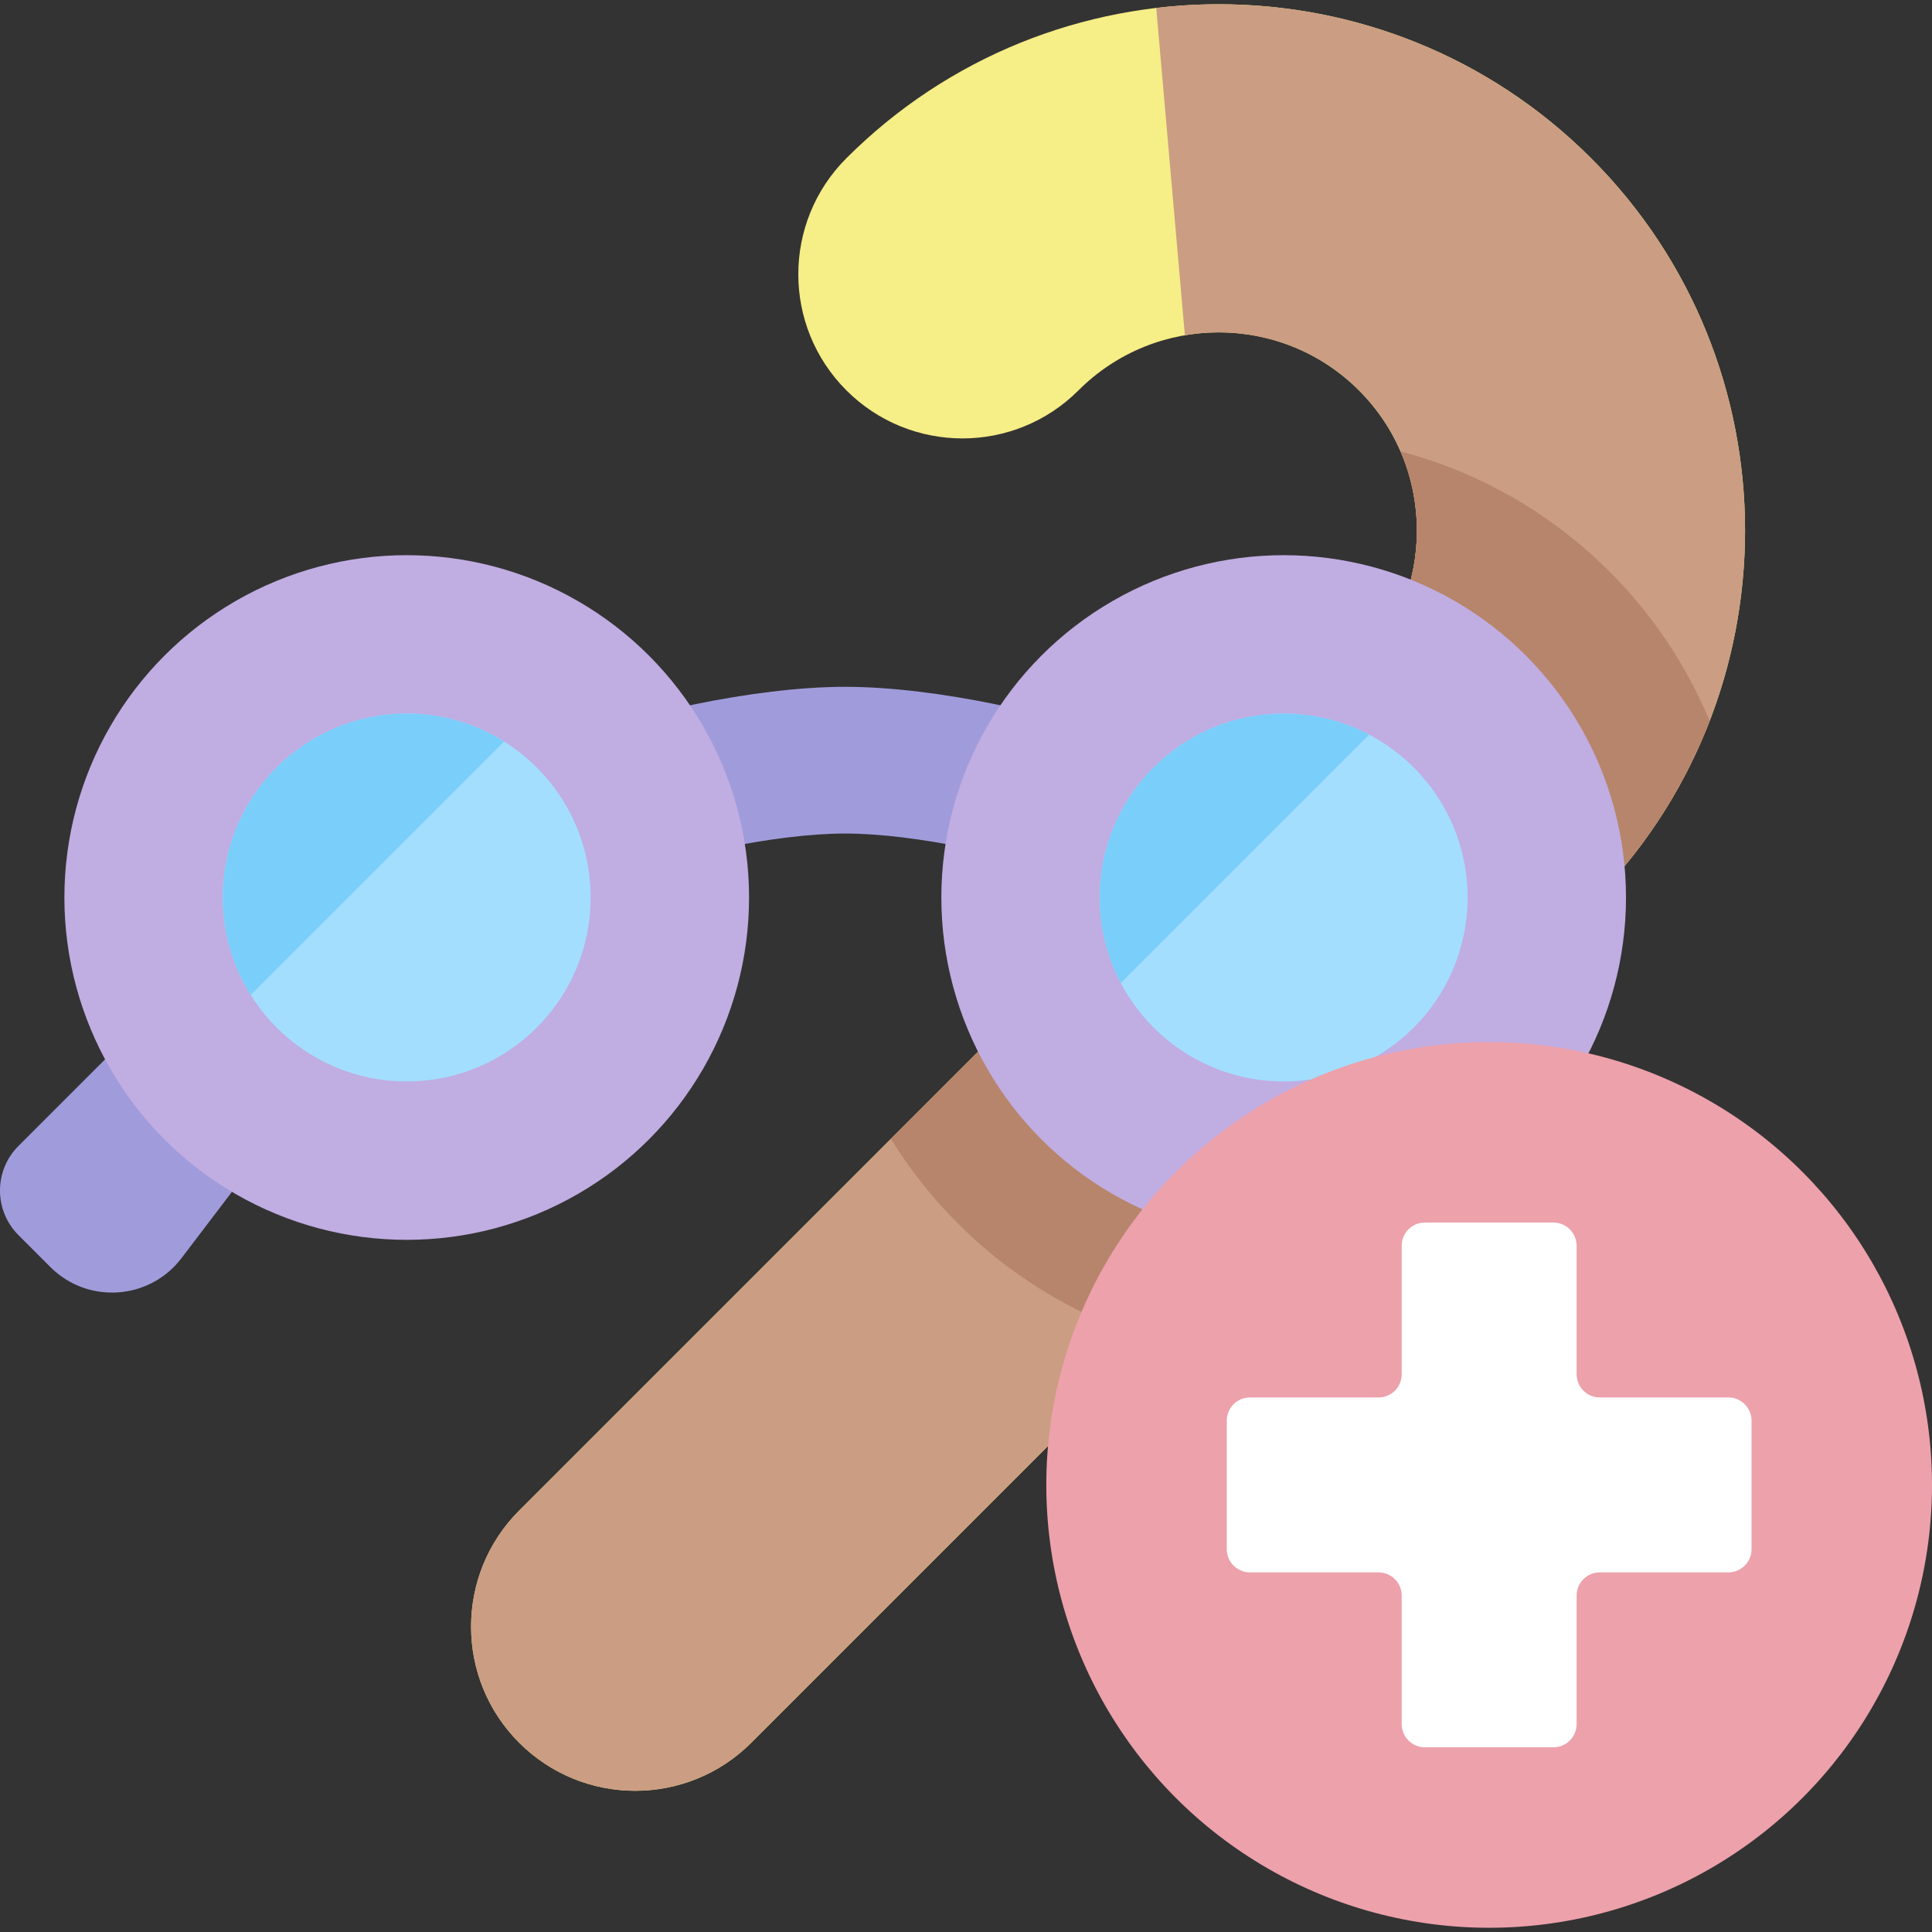
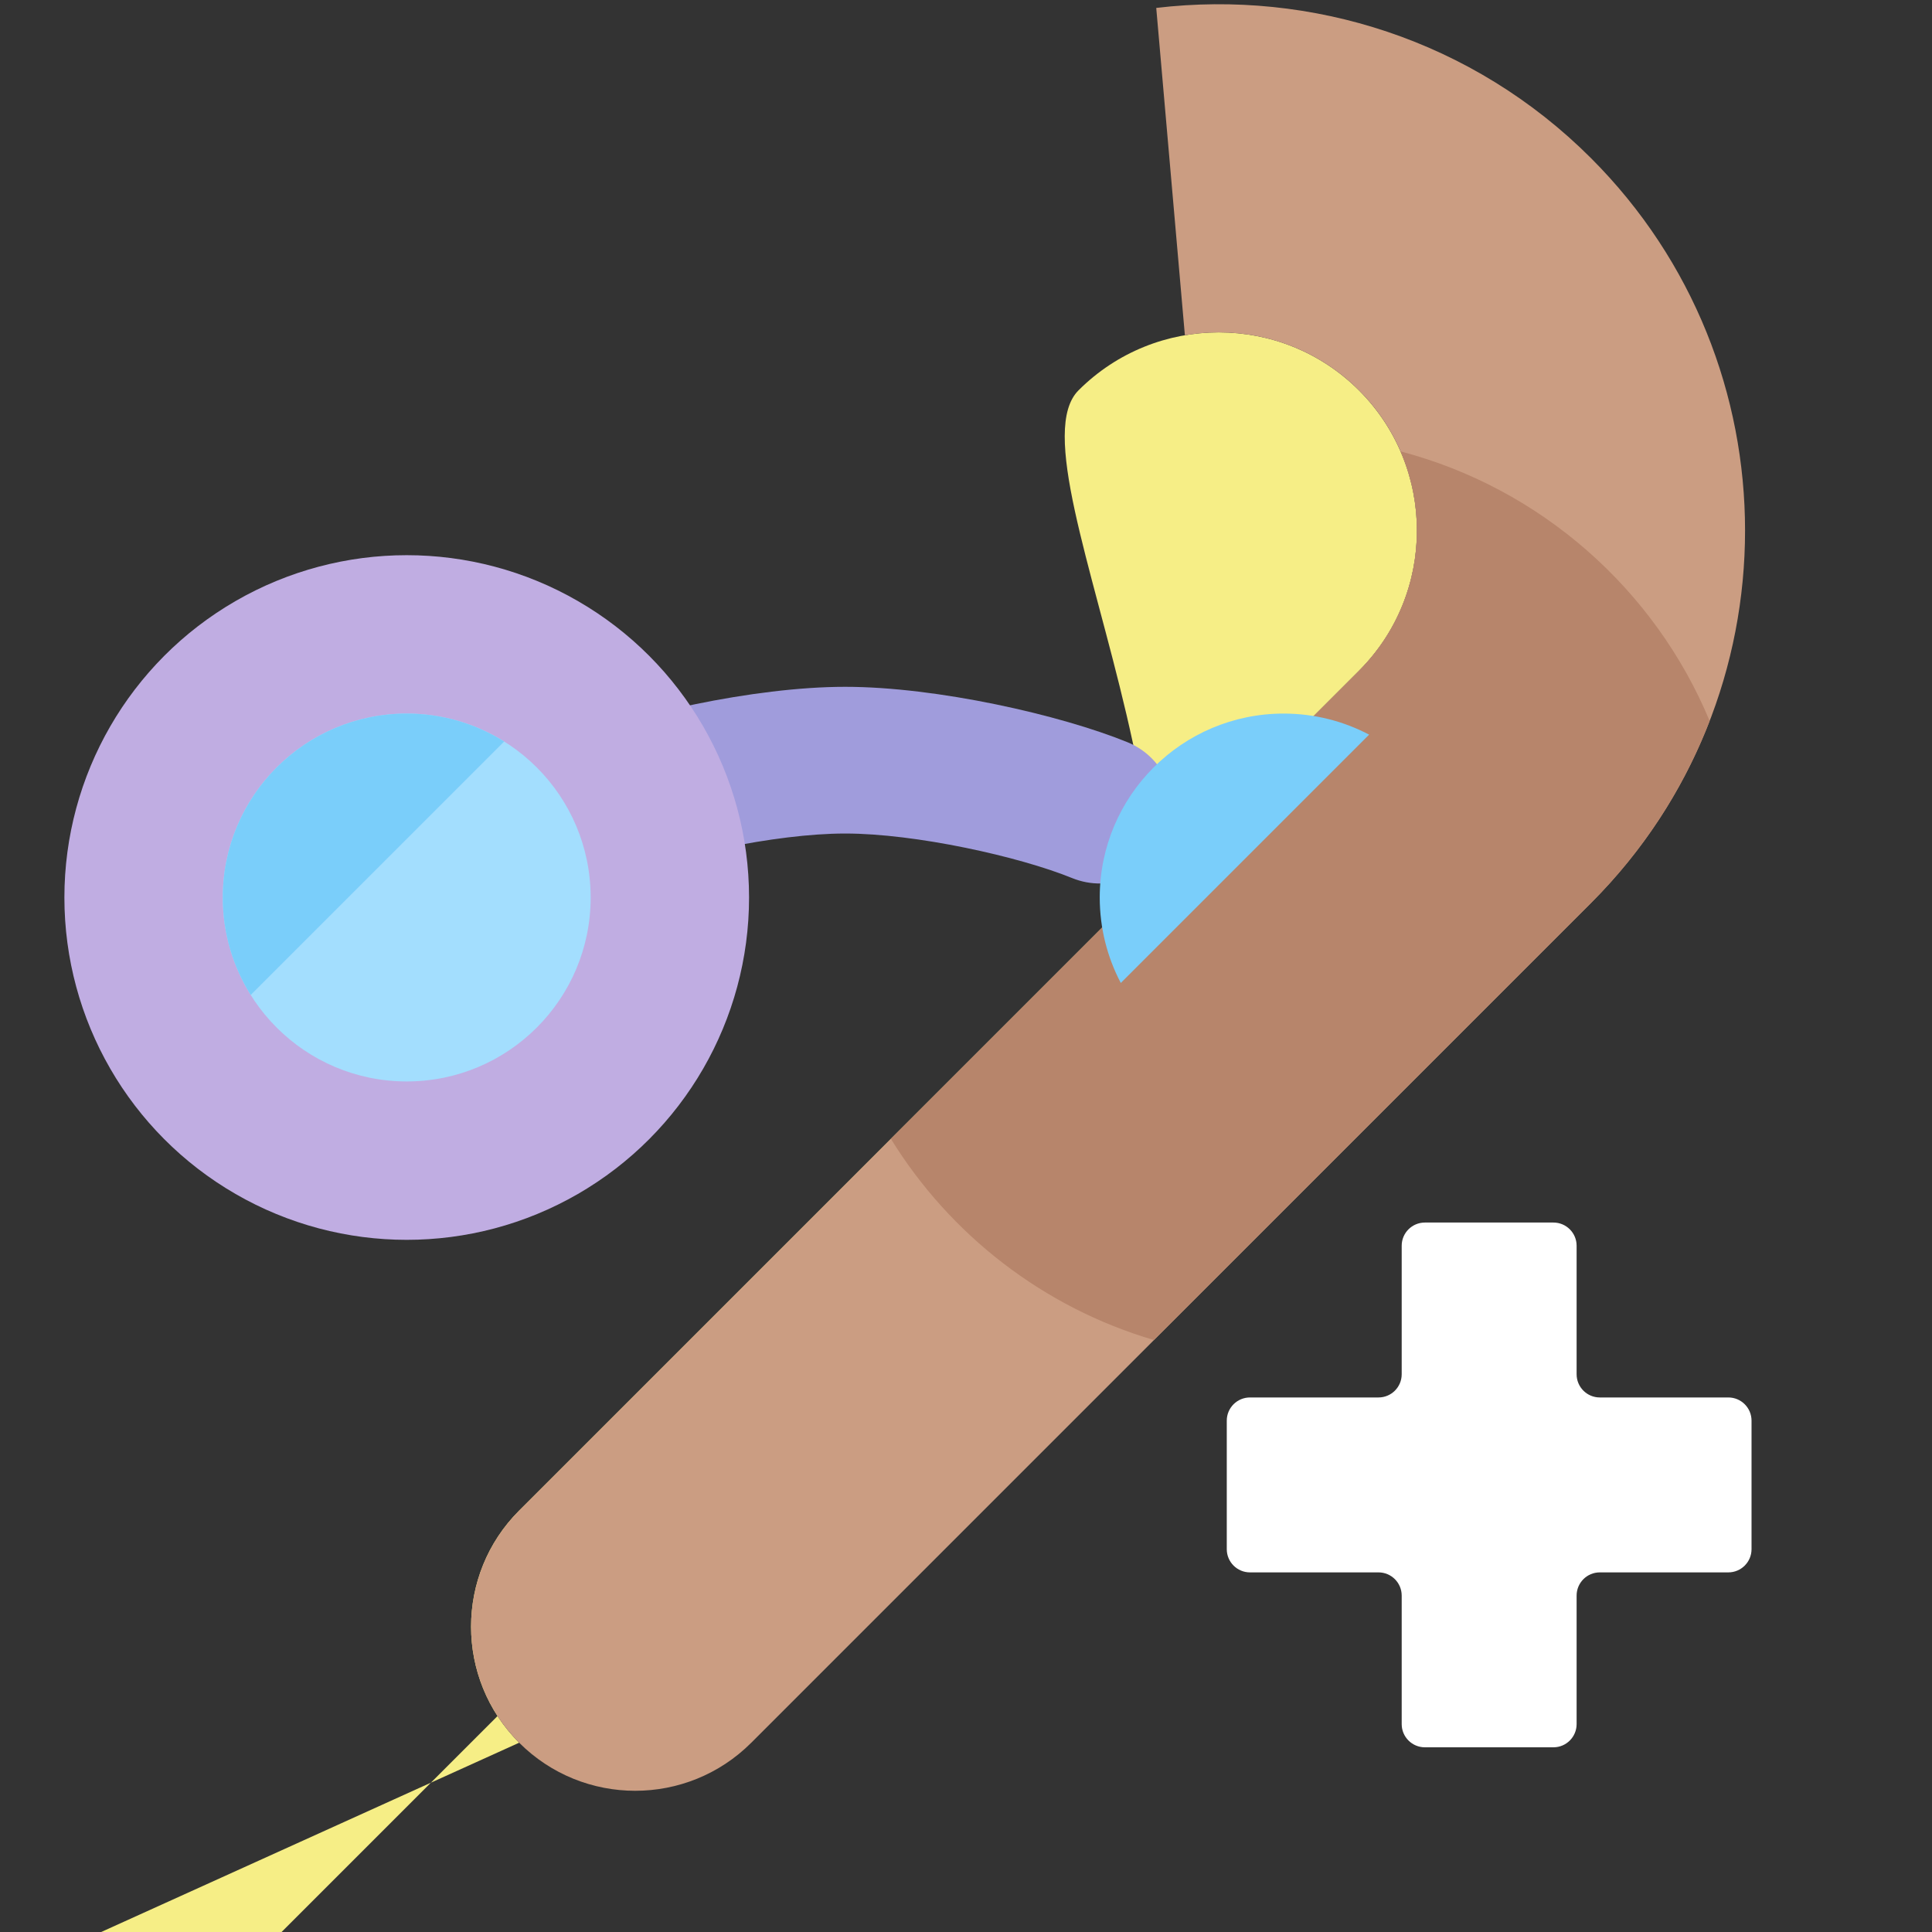
<svg xmlns="http://www.w3.org/2000/svg" id="Capa_1" enable-background="new 0 0 512 512" height="512" viewBox="0 0 512 512" width="512">
  <rect x="0" y="0" width="512" height="512" fill="#333333" stroke="none" />
  <g>
-     <path d="m137.582 461.837c-16.987-16.987-16.987-44.528 0-61.516l222.555-222.554c20.49-20.49 20.49-53.831-.001-74.322s-53.831-20.49-74.321 0c-16.987 16.987-44.528 16.987-61.516 0-16.987-16.987-16.987-44.528 0-61.516 54.41-54.41 142.942-54.41 197.352 0s54.411 142.943.001 197.353l-222.554 222.555c-16.987 16.987-44.528 16.987-61.516 0z" fill="#f6ee86" />
+     <path d="m137.582 461.837c-16.987-16.987-16.987-44.528 0-61.516l222.555-222.554c20.49-20.49 20.49-53.831-.001-74.322s-53.831-20.49-74.321 0s54.411 142.943.001 197.353l-222.554 222.555c-16.987 16.987-44.528 16.987-61.516 0z" fill="#f6ee86" />
    <path d="m421.651 41.929c-31.415-31.416-74.205-44.691-115.235-39.829l7.59 86.756c16.264-2.795 33.599 2.058 46.13 14.588 20.491 20.491 20.491 53.832.001 74.322l-222.555 222.555c-16.987 16.987-16.987 44.528 0 61.516 16.987 16.987 44.528 16.987 61.516 0l222.554-222.554c54.411-54.411 54.41-142.944-.001-197.354z" fill="#cb9d82" />
    <path d="m453.072 191.059c-14.531-34.927-44.812-61.713-81.931-71.439 8.348 19.224 4.69 42.452-11.005 58.146l-124.04 124.04c15.689 25.44 40.436 44.722 69.713 53.319l115.843-115.843c14.163-14.163 24.631-30.64 31.42-48.223z" fill="#b7856b" />
    <g>
      <g fill="#a09cdc">
-         <path d="m13.354 335.779-8.461-8.462c-6.524-6.524-6.524-17.101 0-23.625l45.972-45.972 31.135 31.135-33.91 44.574c-8.477 11.143-24.836 12.25-34.736 2.35z" />
-         <path d="m434.617 335.779 8.462-8.462c6.524-6.524 6.524-17.101 0-23.625l-45.972-45.972-31.135 31.135 33.91 44.574c8.476 11.143 24.835 12.25 34.735 2.35z" />
        <path d="m138.529 222.024c-4.05-9.942.725-21.286 10.667-25.337 17.703-7.214 50.518-14.674 74.789-14.674 24.272 0 57.087 7.46 74.79 14.674 9.942 4.051 14.718 15.394 10.667 25.337-4.052 9.944-15.397 14.719-25.337 10.667-13.987-5.699-41.482-11.8-60.121-11.8-18.638 0-46.134 6.102-60.12 11.8-9.92 4.045-21.277-.707-25.335-10.667z" />
      </g>
      <circle cx="107.786" cy="237.85" fill="#c0ade2" r="90.721" />
      <circle cx="107.786" cy="237.85" fill="#a3defe" r="48.745" />
      <path d="m107.786 189.105c-26.921 0-48.745 21.824-48.745 48.745 0 9.486 2.719 18.333 7.407 25.822l67.16-67.16c-7.489-4.688-16.336-7.407-25.822-7.407z" fill="#7acefa" />
-       <circle cx="340.186" cy="237.85" fill="#c0ade2" r="90.721" />
-       <circle cx="340.186" cy="237.85" fill="#a3defe" r="48.745" />
      <path d="m340.186 189.105c-26.921 0-48.745 21.824-48.745 48.745 0 8.177 2.024 15.879 5.582 22.647l65.81-65.81c-6.768-3.558-14.469-5.582-22.647-5.582z" fill="#7acefa" />
    </g>
-     <circle cx="394.641" cy="393.52" fill="#eda1ab" r="117.359" />
    <path d="m417.819 364.194v-34.06c0-3.395-2.753-6.148-6.148-6.148h-34.06c-3.395 0-6.148 2.752-6.148 6.148v34.06c0 3.395-2.752 6.148-6.148 6.148h-34.06c-3.395 0-6.148 2.752-6.148 6.148v34.06c0 3.395 2.752 6.148 6.148 6.148h34.06c3.395 0 6.148 2.752 6.148 6.148v34.06c0 3.395 2.753 6.148 6.148 6.148h34.06c3.395 0 6.148-2.752 6.148-6.148v-34.06c0-3.395 2.752-6.148 6.148-6.148h34.06c3.395 0 6.148-2.753 6.148-6.148v-34.06c0-3.395-2.752-6.148-6.148-6.148h-34.06c-3.396 0-6.148-2.753-6.148-6.148z" fill="#fff" />
  </g>
</svg>